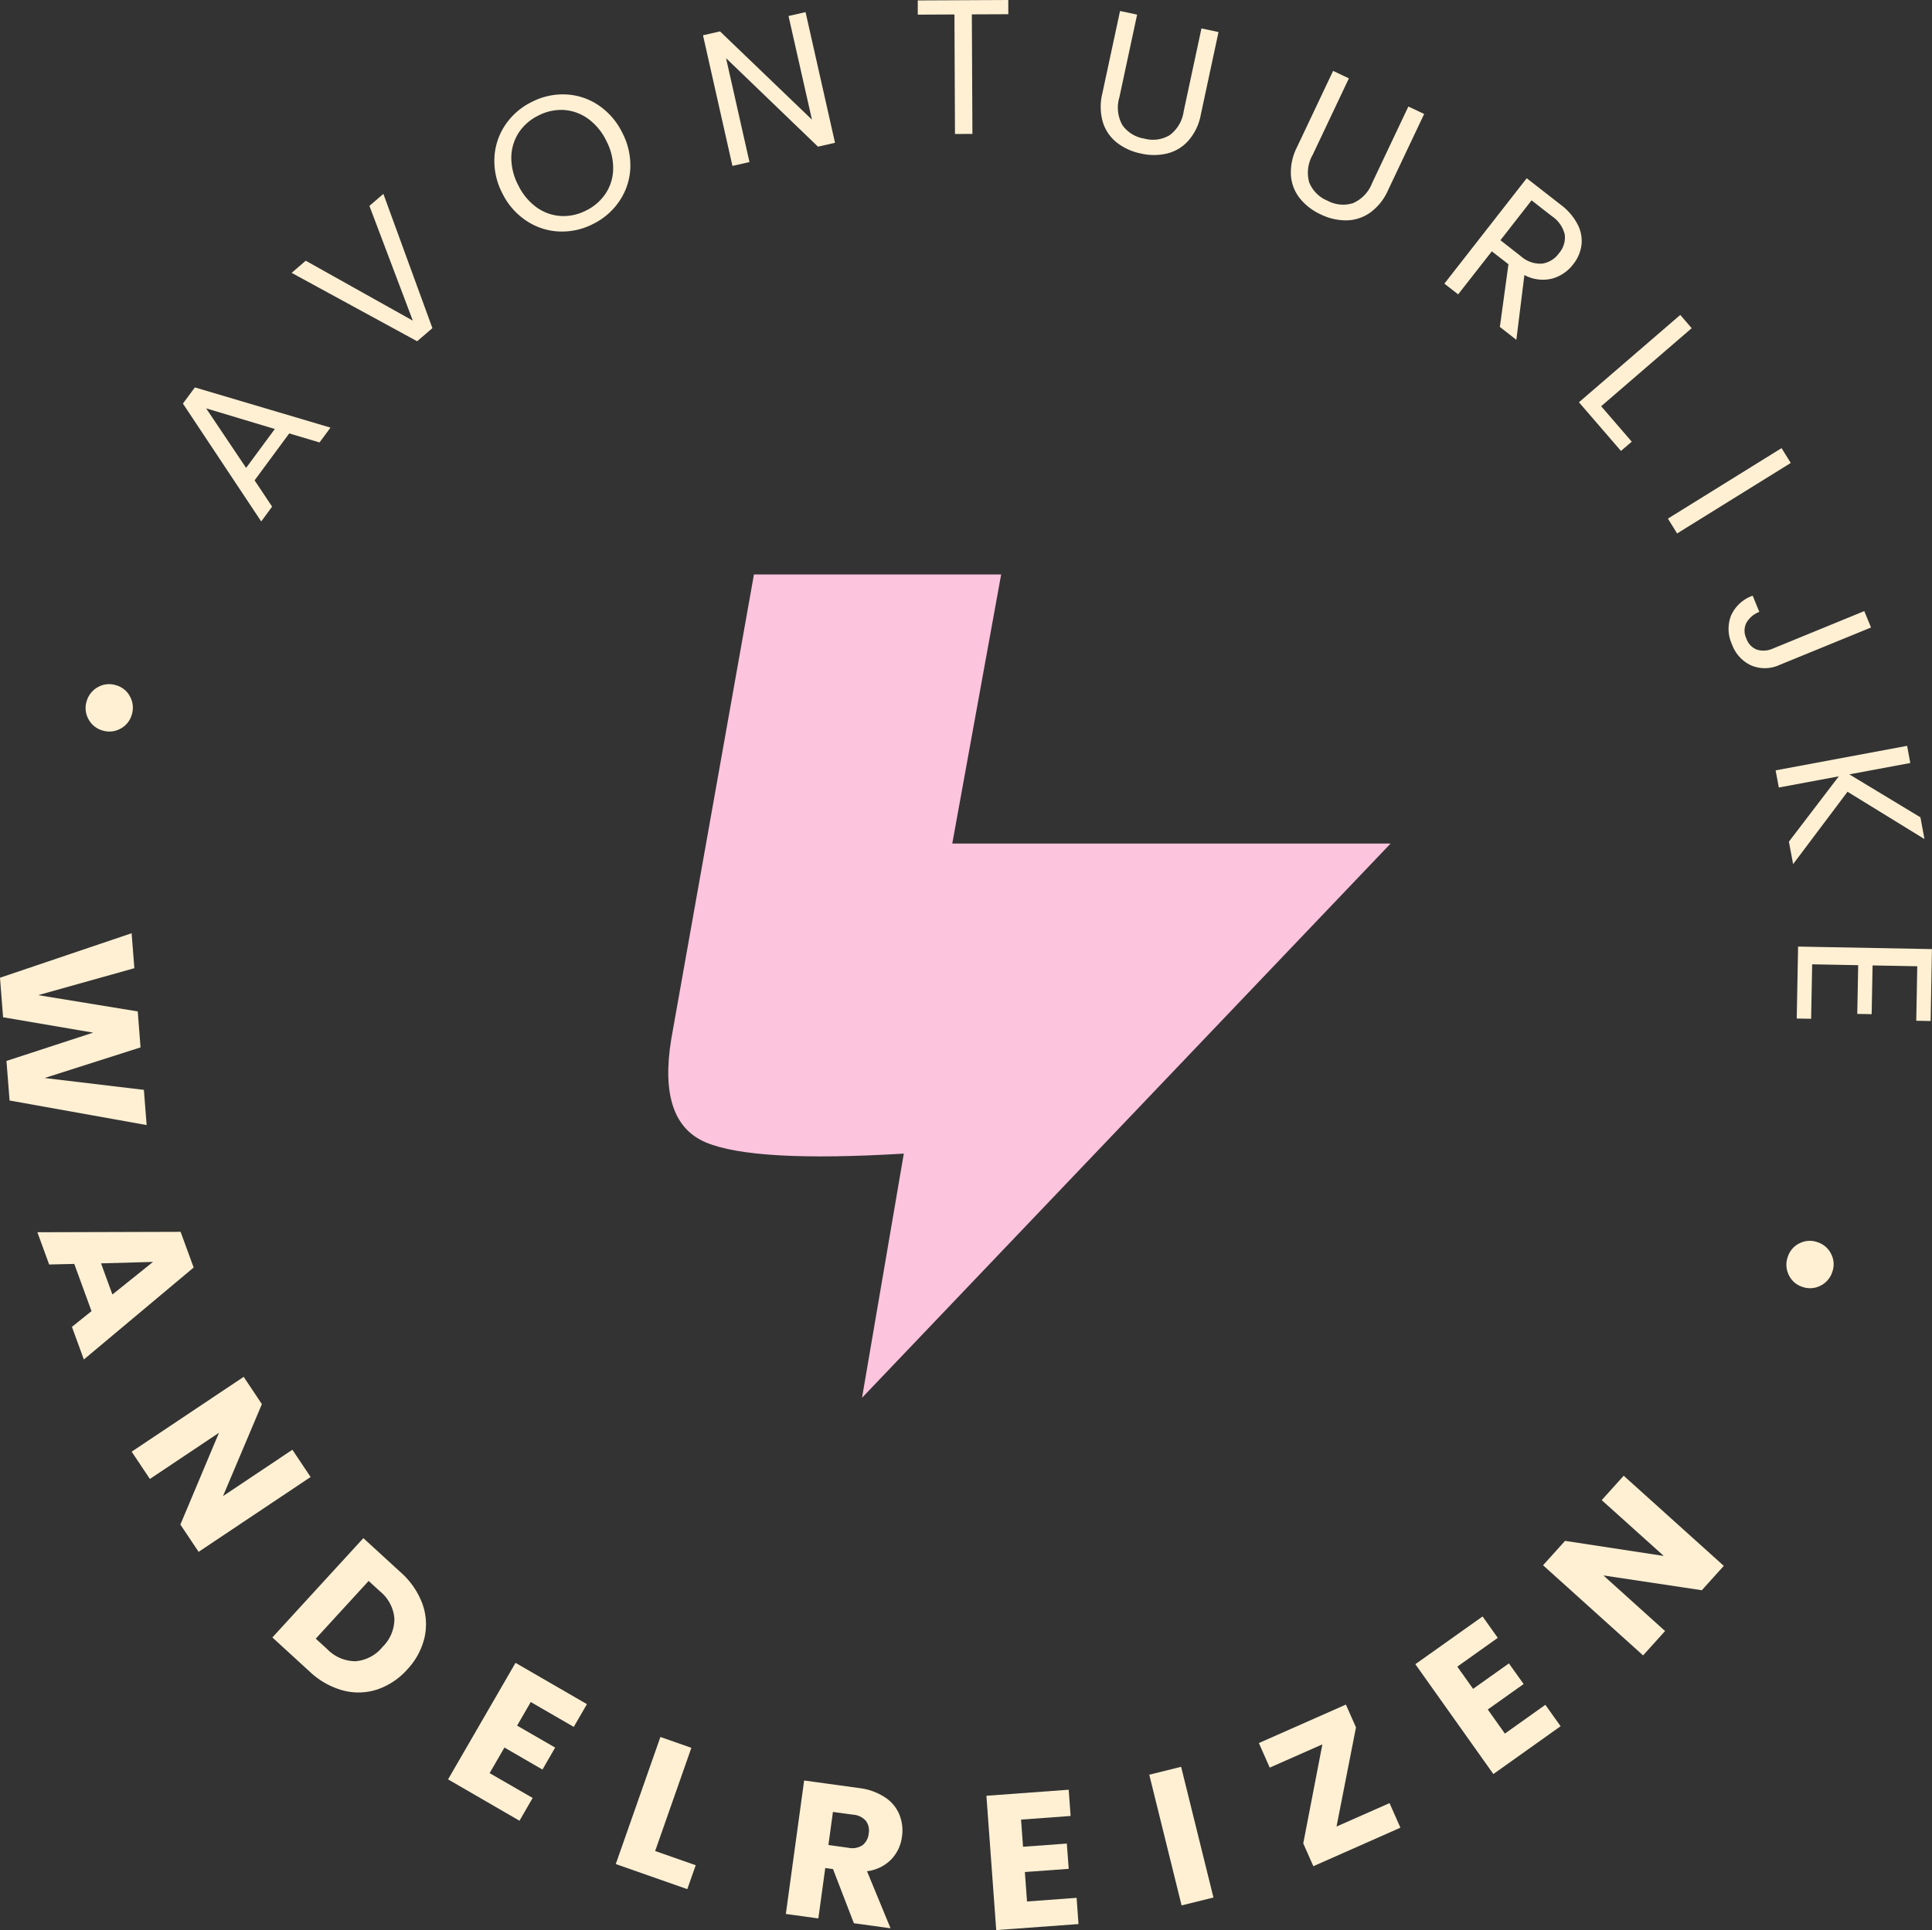
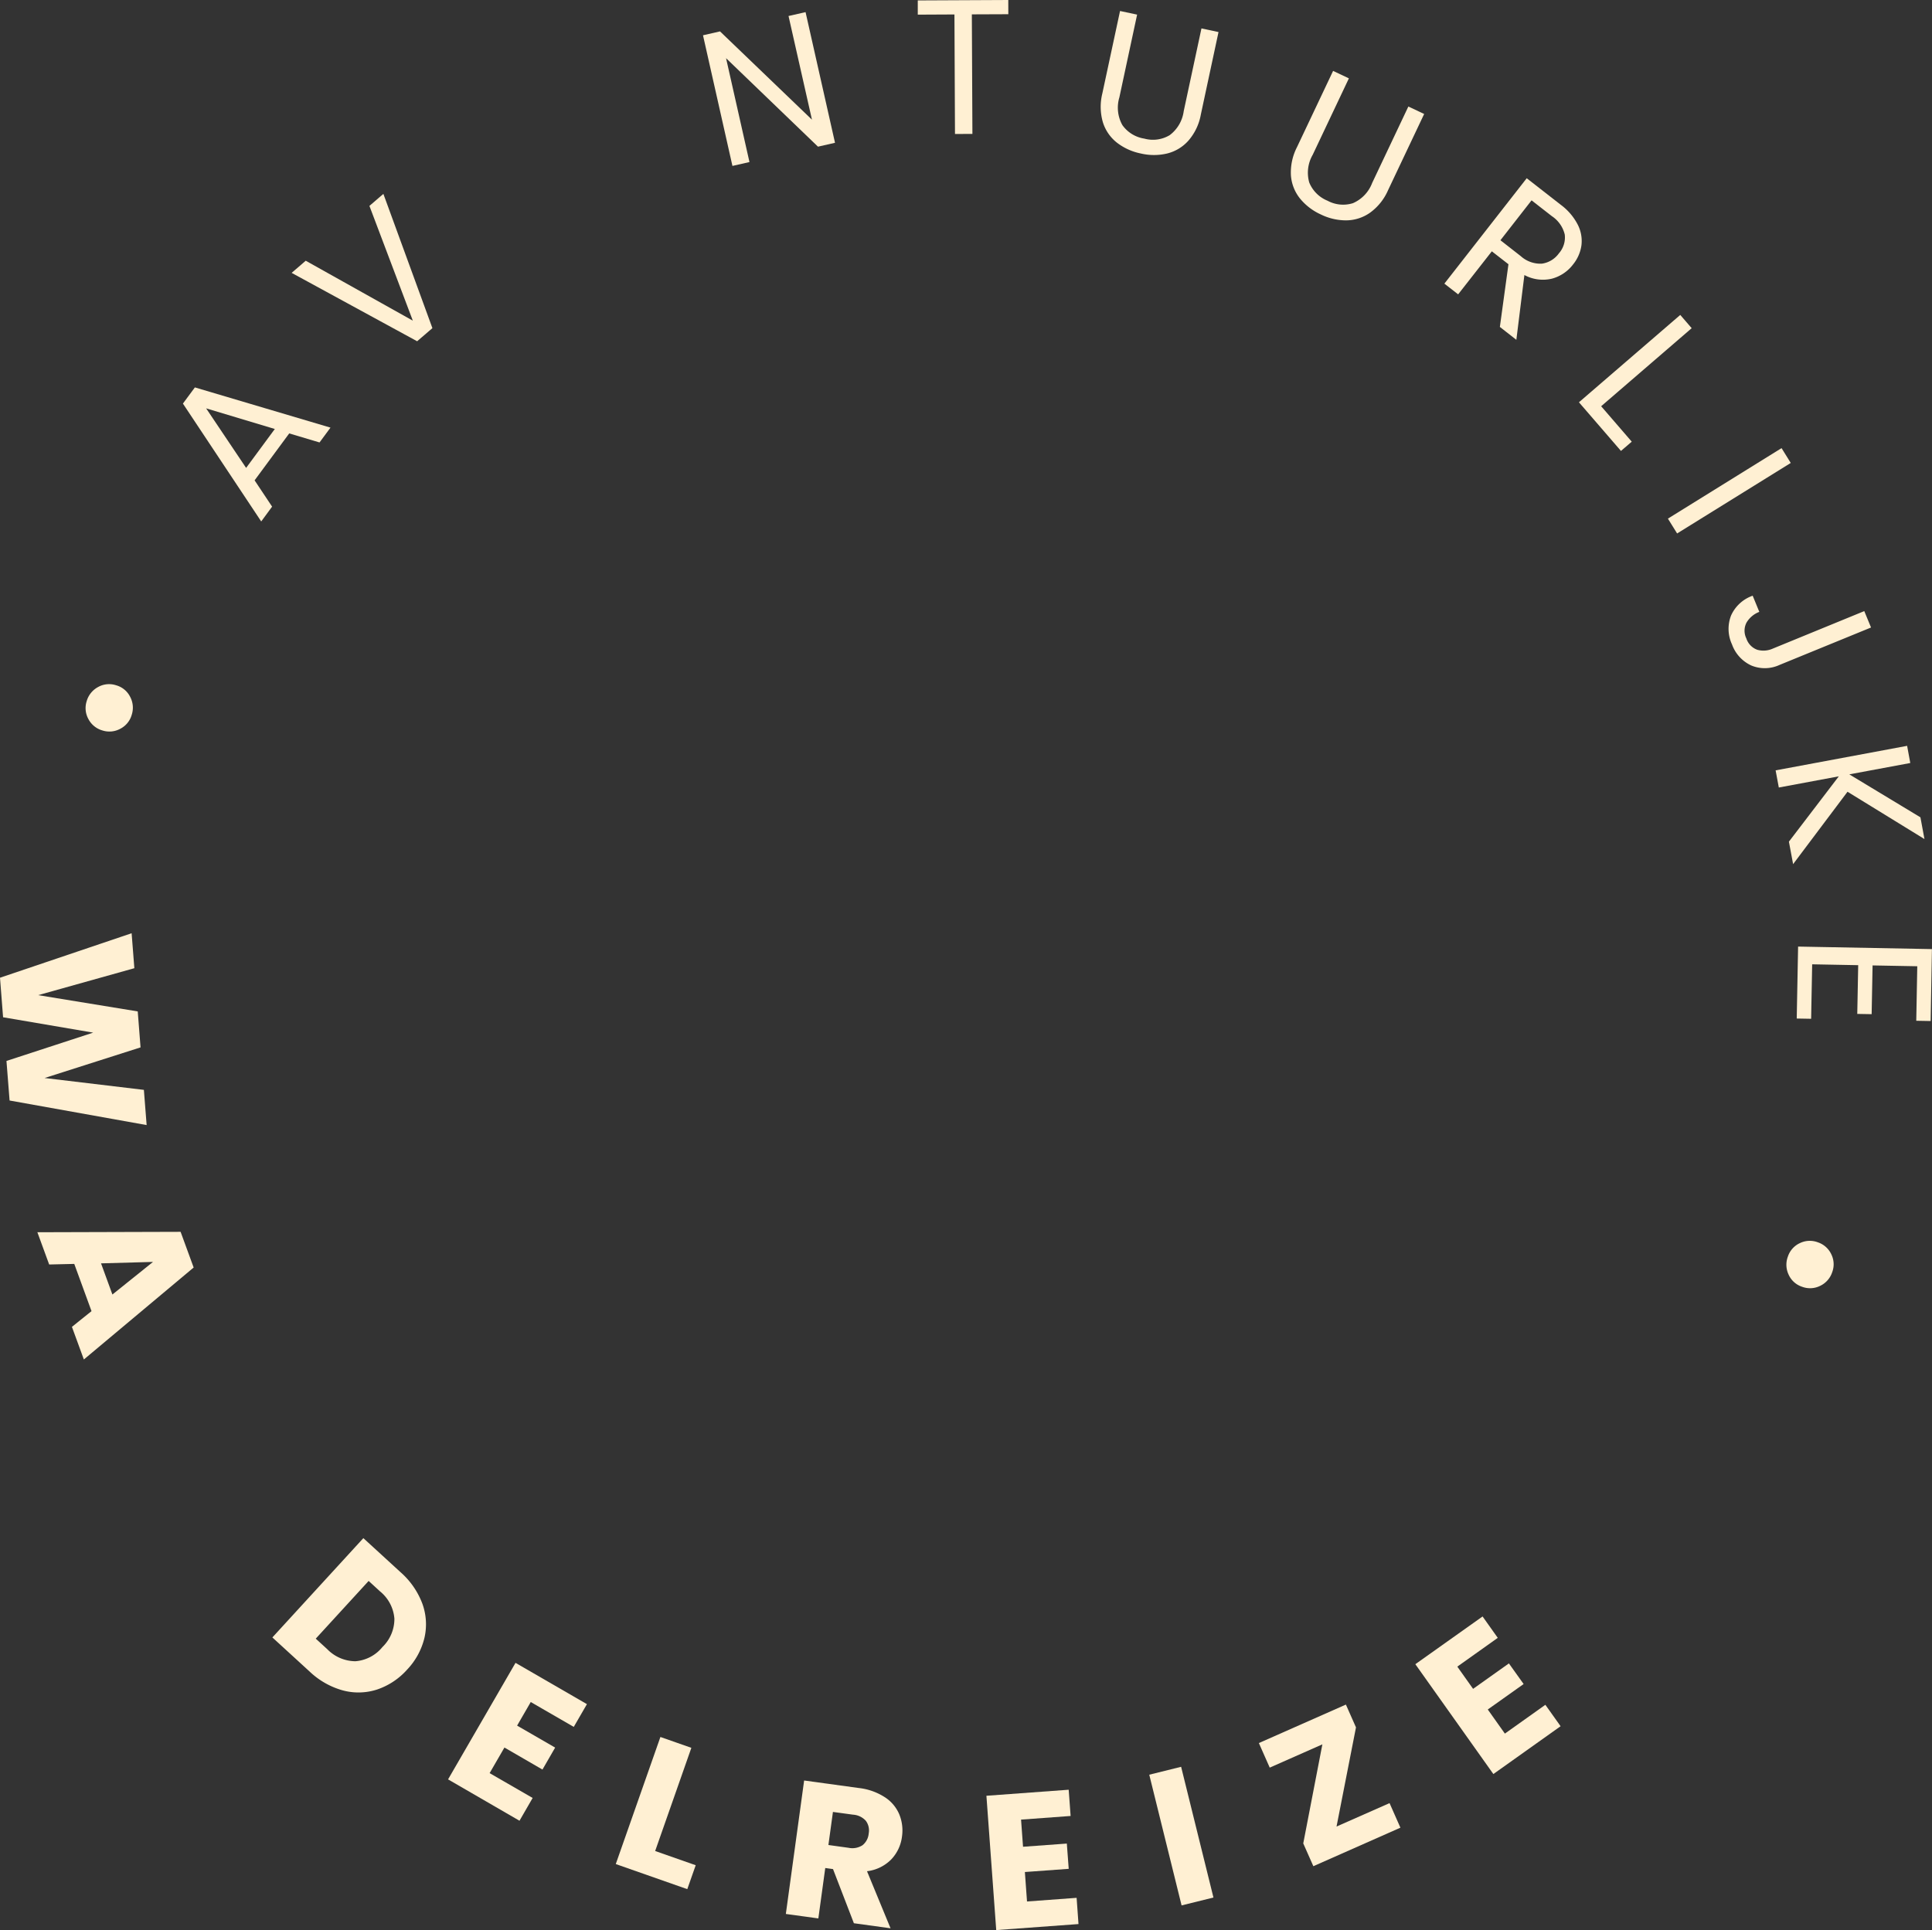
<svg xmlns="http://www.w3.org/2000/svg" width="149.424" height="149.31" viewBox="0 0 149.424 149.31">
  <rect x="0" y="0" width="149.424" height="149.31" fill="#333333" stroke="none" />
  <defs>
    <clipPath id="clip-path">
      <path id="Path_2109" data-name="Path 2109" d="M0,53.857H149.423V-95.452H0Z" transform="translate(0 95.452)" fill="none" />
    </clipPath>
  </defs>
  <g id="logo-hero-bootz-stamp" transform="translate(0 95.452)">
    <g id="Group_1792" data-name="Group 1792" transform="translate(0 -95.452)" clip-path="url(#clip-path)">
      <g id="Group_1790" data-name="Group 1790" transform="translate(51.682 44.44)">
-         <path id="Path_2107" data-name="Path 2107" d="M5.407,22.974,8.638,4.085q-11.593.7-15.311-.867T-9.353-4.744l6.4-35.974H16.167L12.386-19.9h33.9Z" transform="translate(9.582 40.718)" fill="#fdc4de" />
-       </g>
+         </g>
      <g id="Group_1791" data-name="Group 1791" transform="translate(6.619 52.928)">
        <path id="Path_2108" data-name="Path 2108" d="M.971,1.243A1.756,1.756,0,0,1-.41,1.38,1.764,1.764,0,0,1-1.5.5a1.746,1.746,0,0,1-.138-1.38,1.8,1.8,0,0,1,.881-1.1,1.738,1.738,0,0,1,1.4-.136,1.724,1.724,0,0,1,1.076.879,1.782,1.782,0,0,1,.13,1.4A1.746,1.746,0,0,1,.971,1.243" transform="translate(1.721 2.202)" fill="#fff0d3" />
      </g>
    </g>
    <g id="Group_1793" data-name="Group 1793" transform="translate(14.147 -65.482)">
      <path id="Path_2110" data-name="Path 2110" d="M2.966,1.284.288,4.914,1.642,6.948.8,8.094-5.256-1.024l.926-1.251L6.157.836,5.31,1.983ZM1.852.941-3.46-.654-.368,3.952Z" transform="translate(5.256 2.275)" fill="#fff0d3" />
    </g>
    <g id="Group_1794" data-name="Group 1794" transform="translate(22.556 -80.453)">
      <path id="Path_2111" data-name="Path 2111" d="M2.559,0,6.351,10.385,5.17,11.4-4.536,6.11l1.09-.939L4.837,9.808,1.48.929Z" transform="translate(4.536)" fill="#fff0d3" />
    </g>
    <g id="Group_1796" data-name="Group 1796" transform="translate(0 -95.452)" clip-path="url(#clip-path)">
      <g id="Group_1795" data-name="Group 1795" transform="translate(38.233 7.3)">
-         <path id="Path_2112" data-name="Path 2112" d="M1.8,3.826a4.934,4.934,0,0,1-2.523-.84A5.371,5.371,0,0,1-2.568.863a5.387,5.387,0,0,1-.608-2.741A4.943,4.943,0,0,1-2.348-4.4,5.219,5.219,0,0,1-.3-6.188a5.238,5.238,0,0,1,2.662-.587,4.928,4.928,0,0,1,2.515.837,5.445,5.445,0,0,1,1.838,2.13,5.46,5.46,0,0,1,.618,2.747A4.922,4.922,0,0,1,6.5,1.458,5.251,5.251,0,0,1,4.446,3.249a5.243,5.243,0,0,1-2.65.577M5.436.871a3.516,3.516,0,0,0,.571-1.9,4.545,4.545,0,0,0-.53-2.159A4.552,4.552,0,0,0,4.055-4.905,3.611,3.611,0,0,0,2.2-5.573a3.811,3.811,0,0,0-1.977.432A3.8,3.8,0,0,0-1.3-3.812,3.6,3.6,0,0,0-1.87-1.921,4.546,4.546,0,0,0-1.335.244,4.569,4.569,0,0,0,.082,1.957a3.578,3.578,0,0,0,1.868.671A3.8,3.8,0,0,0,3.919,2.2,3.8,3.8,0,0,0,5.436.871" transform="translate(3.183 6.781)" fill="#fff0d3" />
-       </g>
+         </g>
    </g>
    <g id="Group_1797" data-name="Group 1797" transform="translate(54.371 -94.511)">
      <path id="Path_2114" data-name="Path 2114" d="M3.683,3.645l-1.317.3L-4.744-2.9l1.811,8.035-1.317.3L-6.527-4.672l1.317-.3L1.9,1.857.088-6.163l1.317-.3Z" transform="translate(6.527 6.46)" fill="#fff0d3" />
    </g>
    <g id="Group_1798" data-name="Group 1798" transform="translate(70.977 -95.452)">
      <path id="Path_2115" data-name="Path 2115" d="M2.527,0l-7,.033,0,1.1,2.836-.014.042,9.246,1.348-.006L-.291,1.111,2.53,1.1Z" transform="translate(4.478)" fill="#fff0d3" />
    </g>
    <g id="Group_1802" data-name="Group 1802" transform="translate(0 -95.452)" clip-path="url(#clip-path)">
      <g id="Group_1799" data-name="Group 1799" transform="translate(85.132 0.85)">
        <path id="Path_2116" data-name="Path 2116" d="M1.015.1-.357,6.5A2.765,2.765,0,0,0-.125,8.646,2.556,2.556,0,0,0,1.569,9.691,2.527,2.527,0,0,0,3.53,9.428a2.774,2.774,0,0,0,1.09-1.861l1.372-6.4,1.319.282L5.942,7.836A4.2,4.2,0,0,1,4.98,9.852a3.238,3.238,0,0,1-1.647.992,4.431,4.431,0,0,1-2.027,0,4.456,4.456,0,0,1-1.847-.835A3.228,3.228,0,0,1-1.629,8.438,4.287,4.287,0,0,1-1.675,6.2L-.305-.181Z" transform="translate(1.799 0.181)" fill="#fff0d3" />
      </g>
      <g id="Group_1800" data-name="Group 1800" transform="translate(99.832 5.485)">
        <path id="Path_2117" data-name="Path 2117" d="M1.621.208l-2.8,5.916a2.768,2.768,0,0,0-.266,2.14A2.564,2.564,0,0,0-.034,9.672a2.534,2.534,0,0,0,1.968.192A2.771,2.771,0,0,0,3.421,8.3l2.8-5.914,1.222.577-2.794,5.9a4.22,4.22,0,0,1-1.4,1.743,3.244,3.244,0,0,1-1.83.587,4.422,4.422,0,0,1-1.974-.46A4.437,4.437,0,0,1-2.162,9.5a3.228,3.228,0,0,1-.7-1.785,4.282,4.282,0,0,1,.468-2.184L.4-.369Z" transform="translate(2.872 0.369)" fill="#fff0d3" />
      </g>
      <g id="Group_1801" data-name="Group 1801" transform="translate(111.711 13.788)">
        <path id="Path_2118" data-name="Path 2118" d="M1.548,4.149,2.212-.7.927-1.7-1.679,1.629-2.743.8,3.625-7.354,6.258-5.3A4.449,4.449,0,0,1,7.572-3.763a2.784,2.784,0,0,1,.285,1.6A3,3,0,0,1,7.213-.69,3.036,3.036,0,0,1,5.568.417,3.007,3.007,0,0,1,3.445.134L2.823,5.146Zm.044-6.706L3.159-1.332A2.27,2.27,0,0,0,4.79-.745a1.945,1.945,0,0,0,1.325-.8A1.852,1.852,0,0,0,6.566-3a2.371,2.371,0,0,0-.995-1.419L4-5.644Z" transform="translate(2.743 7.354)" fill="#fff0d3" />
      </g>
    </g>
    <g id="Group_1803" data-name="Group 1803" transform="translate(122.122 -71.089)">
      <path id="Path_2120" data-name="Path 2120" d="M.618,2.548,2.984,5.29l-.834.716L-1.1,2.242,6.736-4.515,7.62-3.49Z" transform="translate(1.096 4.515)" fill="#fff0d3" />
    </g>
    <g id="Group_1804" data-name="Group 1804" transform="translate(128.999 -60.785)">
      <path id="Path_2121" data-name="Path 2121" d="M3.427.414-5.362,5.868l-.712-1.147L2.715-.733Z" transform="translate(6.074 0.733)" fill="#fff0d3" />
    </g>
    <g id="Group_1806" data-name="Group 1806" transform="translate(0 -95.452)" clip-path="url(#clip-path)">
      <g id="Group_1805" data-name="Group 1805" transform="translate(133.688 46.084)">
        <path id="Path_2122" data-name="Path 2122" d="M3.975.887-3.1,3.782a2.721,2.721,0,0,1-2.187.044A2.855,2.855,0,0,1-6.779,2.193,2.846,2.846,0,0,1-6.851-.039,2.865,2.865,0,0,1-5.179-1.572l.513,1.25a1.964,1.964,0,0,0-.99.831,1.358,1.358,0,0,0-.011,1.229,1.38,1.38,0,0,0,.846.873,1.761,1.761,0,0,0,1.2-.092l7.073-2.9Z" transform="translate(7.046 1.572)" fill="#fff0d3" />
      </g>
    </g>
    <g id="Group_1807" data-name="Group 1807" transform="translate(137.329 -37.754)">
      <path id="Path_2124" data-name="Path 2124" d="M0,.684.247,2.011l4.64-.865L1.028,6.2l.325,1.738,4.208-5.6,5.95,3.66L11.2,4.317,5.7.993,10.415.115l-.244-1.328Z" transform="translate(0 1.213)" fill="#fff0d3" />
    </g>
    <g id="Group_1808" data-name="Group 1808" transform="translate(138.962 -22.225)">
      <path id="Path_2125" data-name="Path 2125" d="M0,2.008l1.114.02.08-4.214,3.56.067-.072,3.77,1.112.02L5.866-2.1l3.457.064L9.245,2.181l1.112.02.1-5.564L.106-3.558Z" transform="translate(0 3.558)" fill="#fff0d3" />
    </g>
    <g id="Group_1810" data-name="Group 1810" transform="translate(0 -95.452)" clip-path="url(#clip-path)">
      <g id="Group_1809" data-name="Group 1809" transform="translate(138.162 95.99)">
        <path id="Path_2126" data-name="Path 2126" d="M.376.064A1.75,1.75,0,0,1,1.762,0,1.763,1.763,0,0,1,2.809.932a1.739,1.739,0,0,1,.066,1.384A1.786,1.786,0,0,1,1.94,3.371a1.747,1.747,0,0,1-1.4.066A1.724,1.724,0,0,1-.492,2.506,1.791,1.791,0,0,1-.55,1.1,1.746,1.746,0,0,1,.376.064" transform="translate(0.667 0.114)" fill="#fff0d3" />
      </g>
    </g>
    <g id="Group_1811" data-name="Group 1811" transform="translate(0 -23.258)">
      <path id="Path_2128" data-name="Path 2128" d="M0,1.242.238,4.3,7.206,5.489.5,7.679.741,10.74l10.6,1.9-.213-2.723L3.449,9,10.87,6.631l-.217-2.783-7.7-1.259L10.391.505,10.18-2.2Z" transform="translate(0 2.201)" fill="#fff0d3" />
    </g>
    <g id="Group_1812" data-name="Group 1812" transform="translate(2.891 -0.158)">
      <path id="Path_2129" data-name="Path 2129" d="M1.51,2.213.176-1.44l-1.941.045-.912-2.495L8.4-3.922,9.41-1.161.918,5.953-.005,3.43ZM3.126.927,6.266-1.594l-4.02.111Z" transform="translate(2.677 3.922)" fill="#fff0d3" />
    </g>
    <g id="Group_1813" data-name="Group 1813" transform="translate(10.183 11.061)">
-       <path id="Path_2130" data-name="Path 2130" d="M1.868,4.883.457,2.773l2.985-7.1L-1.9-.756-3.311-2.865,5.352-8.654l1.409,2.11L3.753.572,9.12-3.015,10.529-.906Z" transform="translate(3.311 8.654)" fill="#fff0d3" />
-     </g>
+       </g>
    <g id="Group_1815" data-name="Group 1815" transform="translate(0 -95.452)" clip-path="url(#clip-path)">
      <g id="Group_1814" data-name="Group 1814" transform="translate(21.066 118.99)">
        <path id="Path_2131" data-name="Path 2131" d="M4.183,1.826a4.663,4.663,0,0,1,.167,2.64A5.408,5.408,0,0,1,3.01,6.932,5.43,5.43,0,0,1,.678,8.477a4.656,4.656,0,0,1-2.655.063A6.073,6.073,0,0,1-4.536,7.082L-7.414,4.446-.377-3.236,2.5-.6A6.084,6.084,0,0,1,4.183,1.826M-.99,6.287A2.988,2.988,0,0,0,1.1,5.186a3.02,3.02,0,0,0,.923-2.195A3.02,3.02,0,0,0,.917.887L.032.075-4.059,4.54l.887.812A3.067,3.067,0,0,0-.99,6.287" transform="translate(7.414 3.236)" fill="#fff0d3" />
      </g>
    </g>
    <g id="Group_1816" data-name="Group 1816" transform="translate(34.654 33.186)">
      <path id="Path_2133" data-name="Path 2133" d="M2.307,1.093,1.252,2.917l2.942,1.7-.981,1.7L.272,4.613-.874,6.593,2.454,8.514,1.437,10.276l-5.525-3.2L1.129-1.938,6.652,1.256,5.634,3.016Z" transform="translate(4.088 1.938)" fill="#fff0d3" />
    </g>
    <g id="Group_1817" data-name="Group 1817" transform="translate(47.625 38.92)">
      <path id="Path_2134" data-name="Path 2134" d="M1.1,3.182l3.136,1.1L3.585,6.132-1.946,4.191,1.506-5.64,3.9-4.8Z" transform="translate(1.946 5.64)" fill="#fff0d3" />
    </g>
    <g id="Group_1819" data-name="Group 1819" transform="translate(0 -95.452)" clip-path="url(#clip-path)">
      <g id="Group_1818" data-name="Group 1818" transform="translate(60.776 137.739)">
        <path id="Path_2135" data-name="Path 2135" d="M1.9,3.983.286-.206l-.6-.083-.535,3.9-2.514-.346L-1.948-7.059l4.22.58a4.662,4.662,0,0,1,2.021.713A2.93,2.93,0,0,1,5.418-4.422a3.287,3.287,0,0,1,.2,1.713A3.1,3.1,0,0,1,4.786-.951a3.155,3.155,0,0,1-1.871.91L4.735,4.374ZM-.071-2.069l1.558.216a1.442,1.442,0,0,0,1.082-.2,1.3,1.3,0,0,0,.477-.909,1.254,1.254,0,0,0-.219-.976,1.448,1.448,0,0,0-.99-.477L.28-4.627Z" transform="translate(3.365 7.059)" fill="#fff0d3" />
      </g>
    </g>
    <g id="Group_1820" data-name="Group 1820" transform="translate(76.291 43.005)">
      <path id="Path_2137" data-name="Path 2137" d="M0,.167l.759,10.39,6.363-.465L6.976,8.063l-3.836.282L2.975,6.066l3.39-.247L6.219,3.865l-3.387.247-.153-2.1L6.512,1.73,6.363-.3Z" transform="translate(0 0.296)" fill="#fff0d3" />
    </g>
    <g id="Group_1821" data-name="Group 1821" transform="translate(88.886 41.227)">
      <path id="Path_2138" data-name="Path 2138" d="M.889,0l2.5,10.113-2.464.61L-1.575.612Z" transform="translate(1.575)" fill="#fff0d3" />
    </g>
    <g id="Group_1822" data-name="Group 1822" transform="translate(97.363 36.414)">
      <path id="Path_2139" data-name="Path 2139" d="M2.167,3.4l4.1-1.811.84,1.9L.374,6.469-.407,4.706,1.072-2.957-3-1.157l-.84-1.9L2.891-6.034,3.671-4.27Z" transform="translate(3.84 6.034)" fill="#fff0d3" />
    </g>
    <g id="Group_1823" data-name="Group 1823" transform="translate(109.465 29.597)">
      <path id="Path_2140" data-name="Path 2140" d="M1.171,1.4l1.22,1.719,2.77-1.968L6.3,2.747,3.527,4.716,4.85,6.581,7.981,4.353,9.159,6.01l-5.2,3.7L-2.075,1.212l5.2-3.693L4.3-.826Z" transform="translate(2.075 2.481)" fill="#fff0d3" />
    </g>
    <g id="Group_1824" data-name="Group 1824" transform="translate(119.343 18.711)">
-       <path id="Path_2141" data-name="Path 2141" d="M5.042,2.515,3.343,4.4-4.271,3.255.5,7.556l-1.7,1.885L-8.936,2.469l1.7-1.888L.4,1.748-4.4-2.571l1.7-1.886Z" transform="translate(8.936 4.457)" fill="#fff0d3" />
-     </g>
+       </g>
  </g>
</svg>